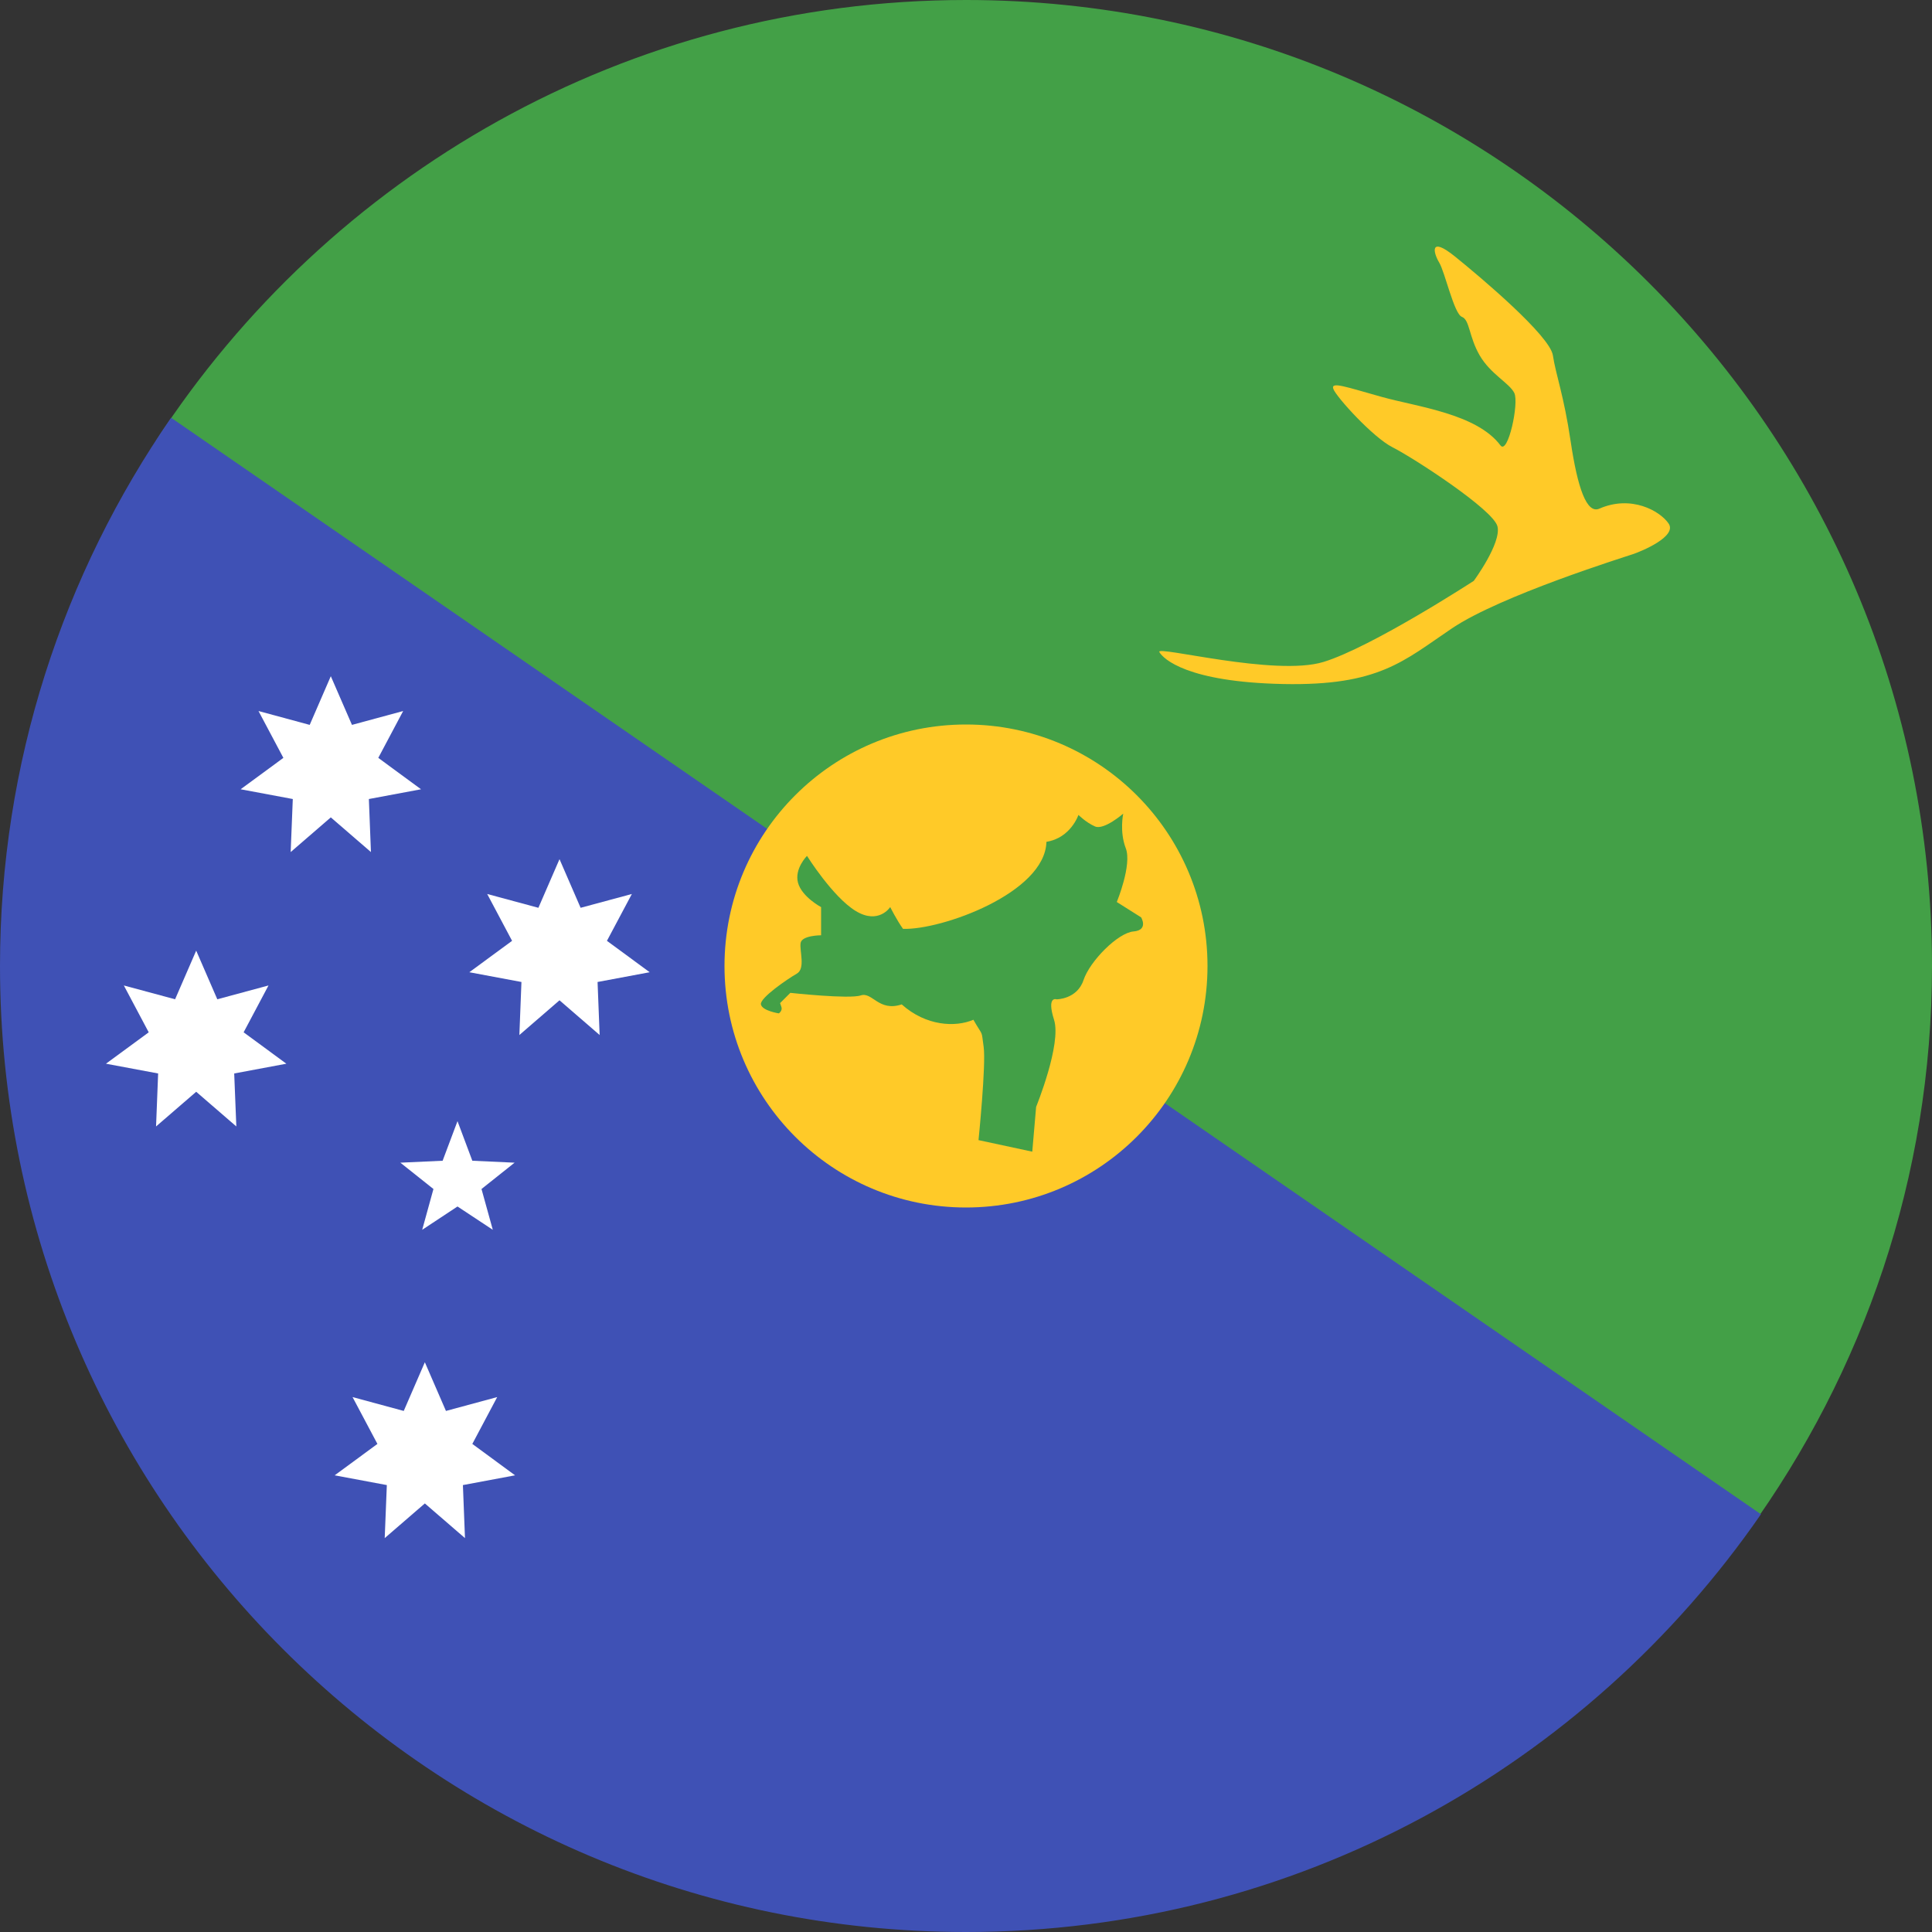
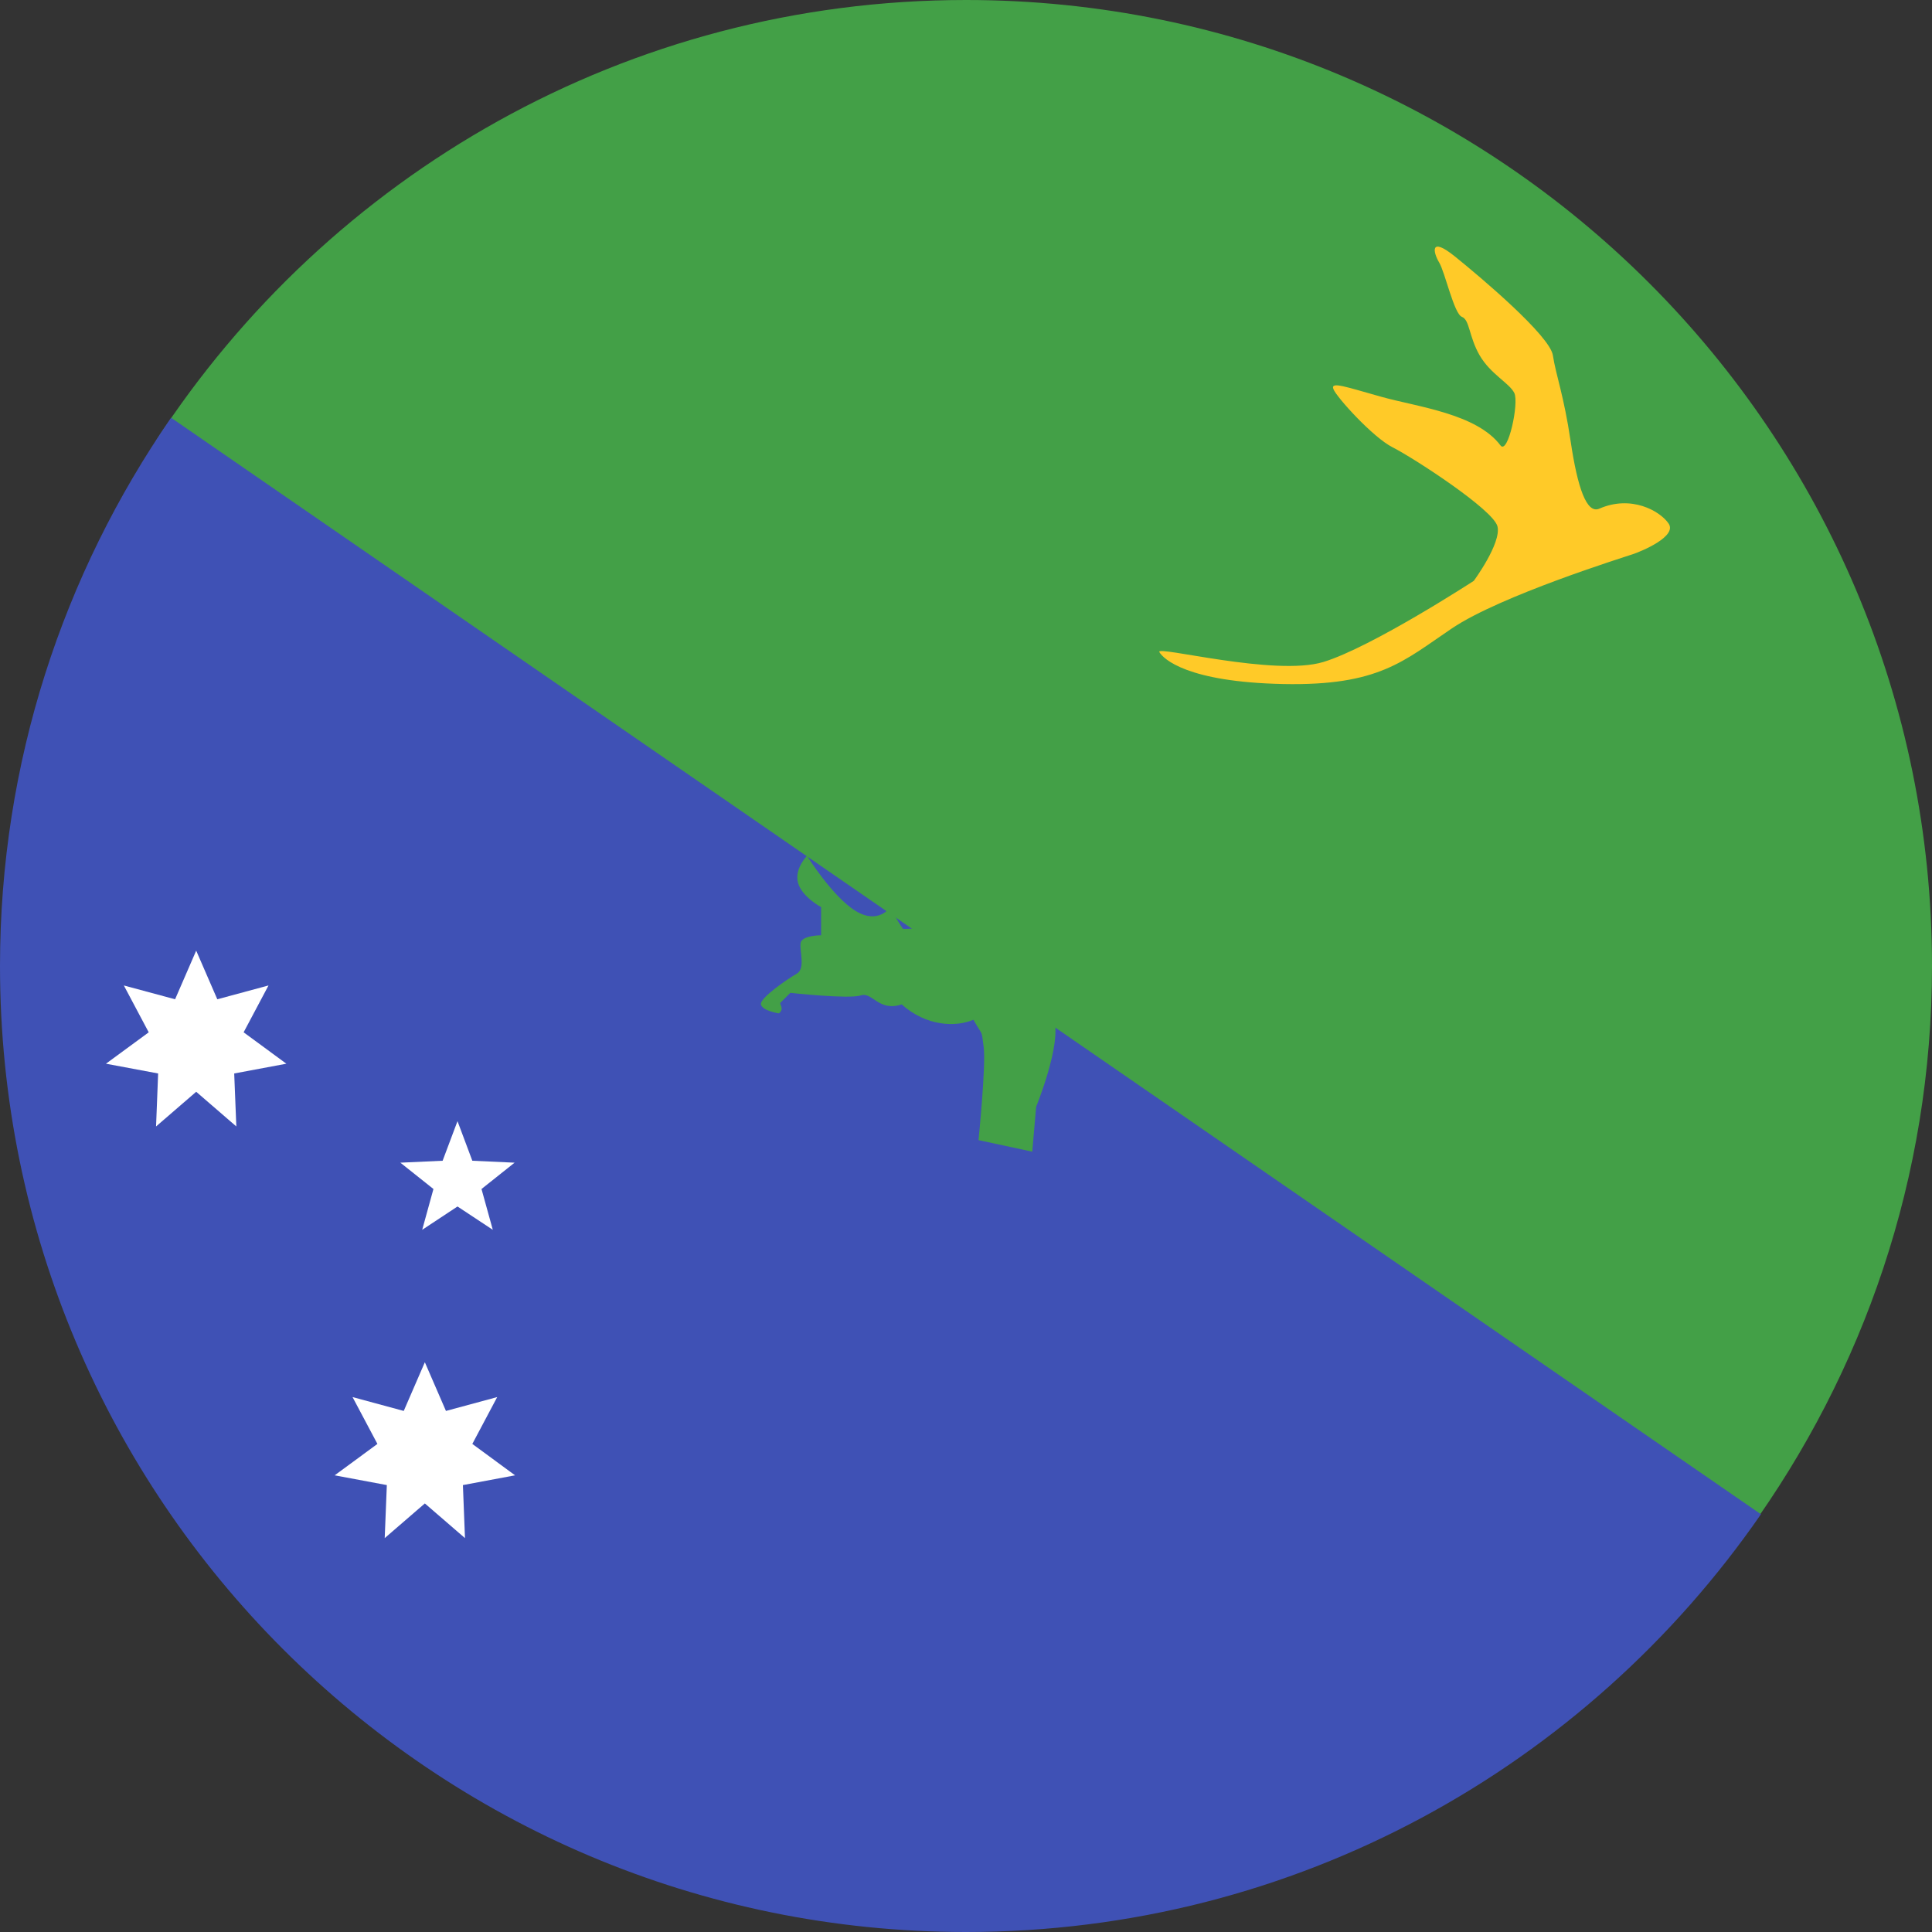
<svg xmlns="http://www.w3.org/2000/svg" viewBox="4 4 40 40">
  <rect x="4" y="4" width="40" height="40" fill="#333333" stroke="none" />
  <path fill="#43a047" d="M7.234,13.118l12.812,9.549l20.146,13.041C42.577,32.415,44,28.378,44,24c0-11.046-8.954-20-20-20 C16.971,4,10.8,7.634,7.234,13.118z" />
-   <path fill="#3f51b5" d="M24,44c6.828,0,12.85-3.427,16.458-8.649L7.542,12.649C5.313,15.875,4,19.782,4,24 C4,35.046,12.954,44,24,44z" />
-   <circle cx="24" cy="24" r="5" fill="#ffca28" />
+   <path fill="#3f51b5" d="M24,44c6.828,0,12.85-3.427,16.458-8.649L7.542,12.649C5.313,15.875,4,19.782,4,24 C4,35.046,12.954,44,24,44" />
  <path fill="#43a047" d="M26.328,20.872c0,0-0.159,0.477-0.663,0.557c-0.027,1.06-2.174,1.829-2.969,1.802 c-0.133-0.186-0.265-0.451-0.265-0.451s-0.239,0.371-0.716,0.08c-0.477-0.292-1.007-1.14-1.007-1.14s-0.265,0.265-0.186,0.557 C20.602,22.569,21,22.781,21,22.781v0.583c0,0-0.398,0-0.424,0.159c-0.027,0.159,0.106,0.53-0.08,0.636 c-0.186,0.106-0.769,0.504-0.742,0.636c0.027,0.133,0.371,0.186,0.371,0.186s0.08-0.053,0.053-0.133s-0.027-0.08-0.027-0.08 l0.212-0.212c0,0,1.219,0.133,1.458,0.053s0.371,0.345,0.848,0.186c0.504,0.451,1.113,0.477,1.484,0.318 c0.212,0.371,0.159,0.186,0.212,0.557c0.053,0.371-0.106,1.935-0.106,1.935l1.113,0.239l0.08-0.928c0,0,0.53-1.299,0.371-1.802 c-0.159-0.504,0.053-0.424,0.053-0.424s0.424,0,0.557-0.398c0.133-0.398,0.716-0.981,1.034-1.007 c0.318-0.027,0.159-0.292,0.159-0.292l-0.504-0.318c0,0,0.318-0.769,0.186-1.113c-0.133-0.345-0.053-0.716-0.053-0.716 s-0.398,0.345-0.583,0.265C26.487,21.031,26.328,20.872,26.328,20.872z" />
  <path fill="#ffca28" d="M35.065,13.221c0.155,0.207,0.389-0.88,0.287-1.085c-0.102-0.205-0.491-0.389-0.717-0.778 c-0.225-0.389-0.205-0.737-0.368-0.798s-0.348-0.921-0.471-1.126s-0.205-0.553,0.328-0.123s1.965,1.638,2.027,2.047 s0.225,0.819,0.368,1.781c0.143,0.962,0.331,1.507,0.594,1.392c0.655-0.287,1.249,0.041,1.433,0.307 c0.184,0.266-0.553,0.573-0.737,0.635s-2.743,0.86-3.746,1.535c-1.003,0.676-1.51,1.194-3.496,1.154 c-1.986-0.041-2.482-0.519-2.564-0.662s2.395,0.512,3.398,0.205s3.112-1.679,3.112-1.679s0.573-0.778,0.491-1.126 c-0.082-0.348-1.761-1.433-2.17-1.638s-1.167-1.044-1.228-1.208c-0.061-0.164,0.266-0.041,1.003,0.164 C33.345,12.423,34.574,12.566,35.065,13.221z" />
-   <polygon fill="#fff" points="15.584,21.788 16.021,22.795 17.082,22.509 16.566,23.479 17.451,24.129 16.372,24.331 16.415,25.429 15.584,24.71 14.753,25.429 14.796,24.331 13.717,24.129 14.602,23.479 14.087,22.509 15.147,22.795" />
  <polygon fill="#fff" points="12.796,32.204 13.233,33.212 14.294,32.925 13.779,33.895 14.664,34.545 13.584,34.747 13.627,35.845 12.796,35.127 11.965,35.845 12.009,34.747 10.929,34.545 11.814,33.895 11.299,32.925 12.359,33.212" />
  <polygon fill="#fff" points="8.062,23.682 8.499,24.689 9.559,24.403 9.044,25.373 9.929,26.023 8.849,26.225 8.893,27.322 8.062,26.604 7.231,27.322 7.274,26.225 6.194,26.023 7.079,25.373 6.564,24.403 7.625,24.689" />
-   <polygon fill="#fff" points="10.849,18 11.287,19.008 12.347,18.721 11.832,19.691 12.717,20.341 11.637,20.543 11.68,21.641 10.849,20.923 10.018,21.641 10.062,20.543 8.982,20.341 9.867,19.691 9.352,18.721 10.412,19.008" />
  <polygon fill="#fff" points="13.472,27.212 13.779,28.032 14.654,28.072 13.969,28.617 14.203,29.462 13.472,28.979 12.741,29.462 12.974,28.617 12.289,28.072 13.164,28.032" />
</svg>